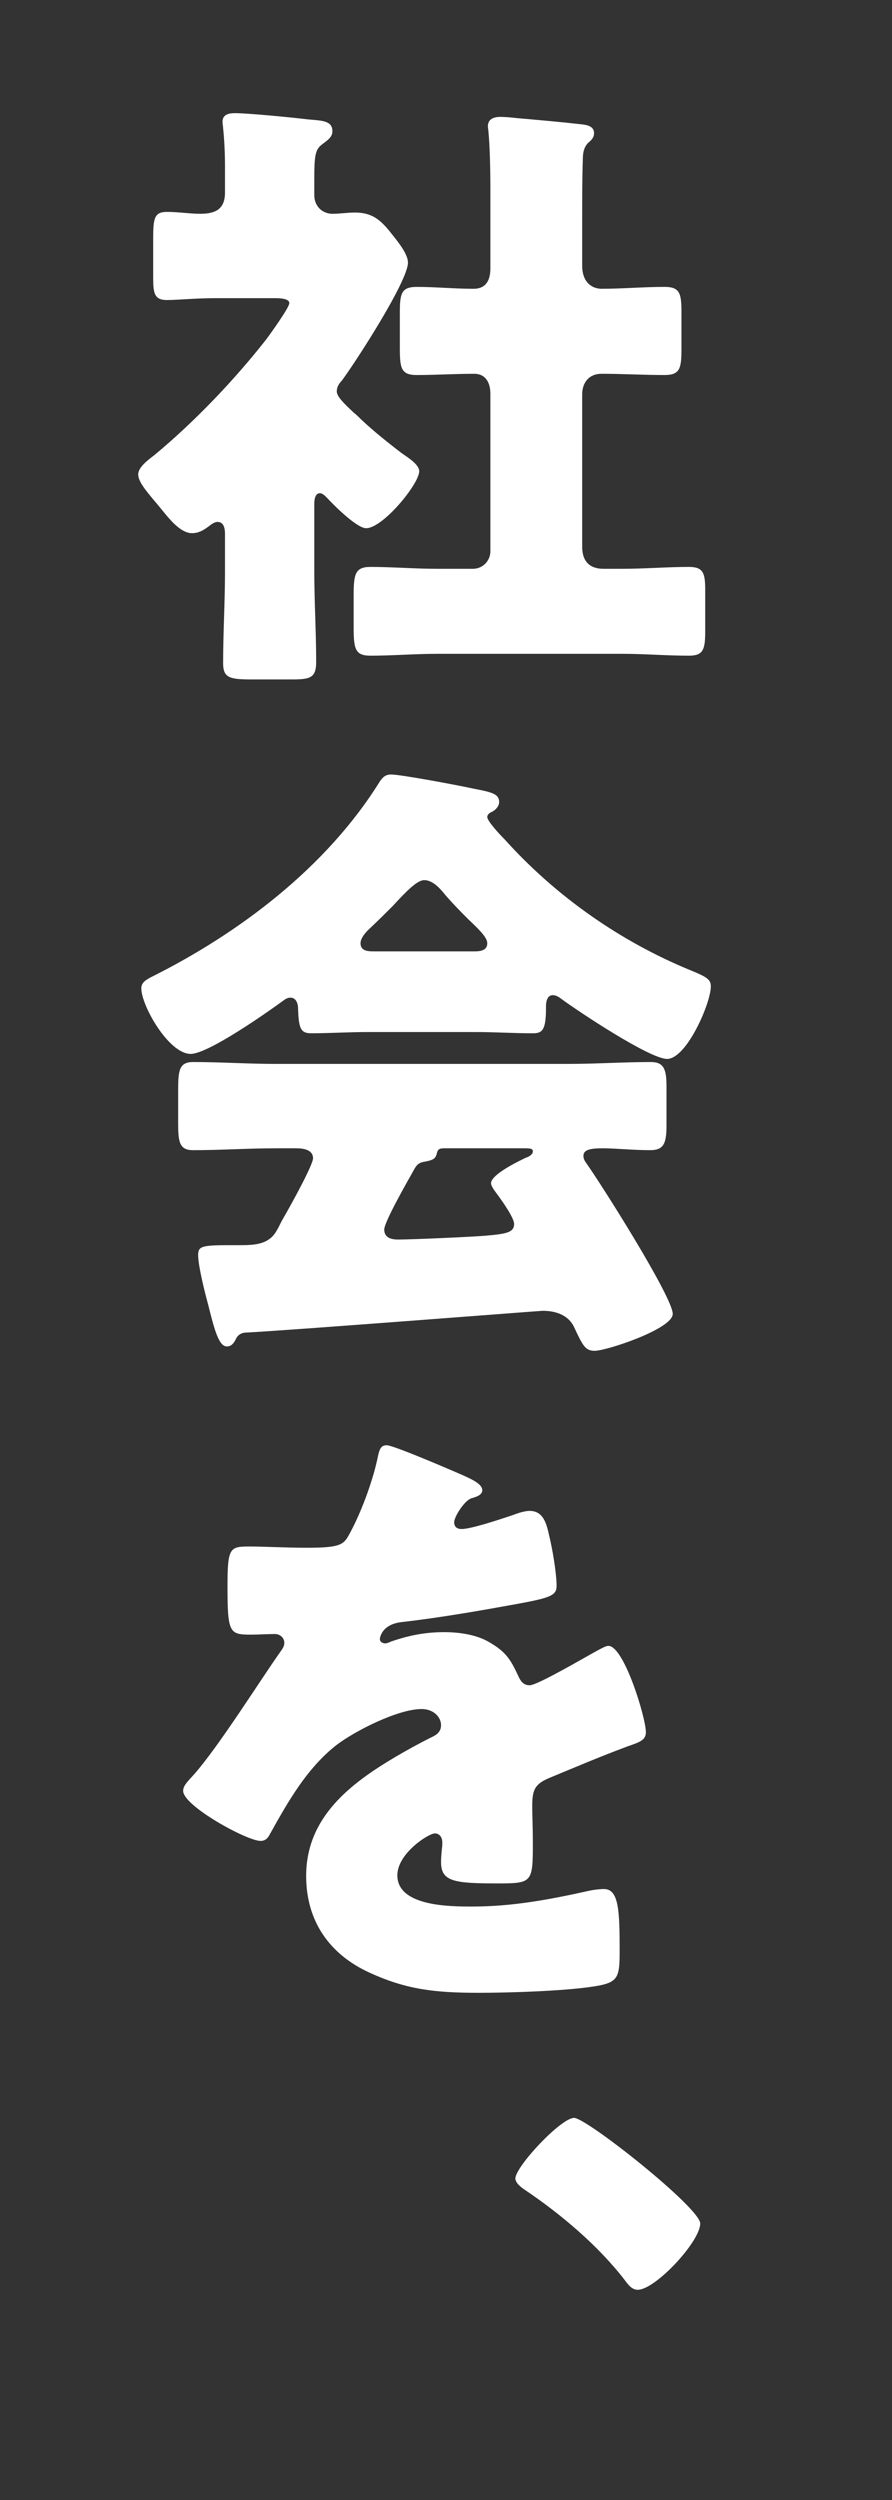
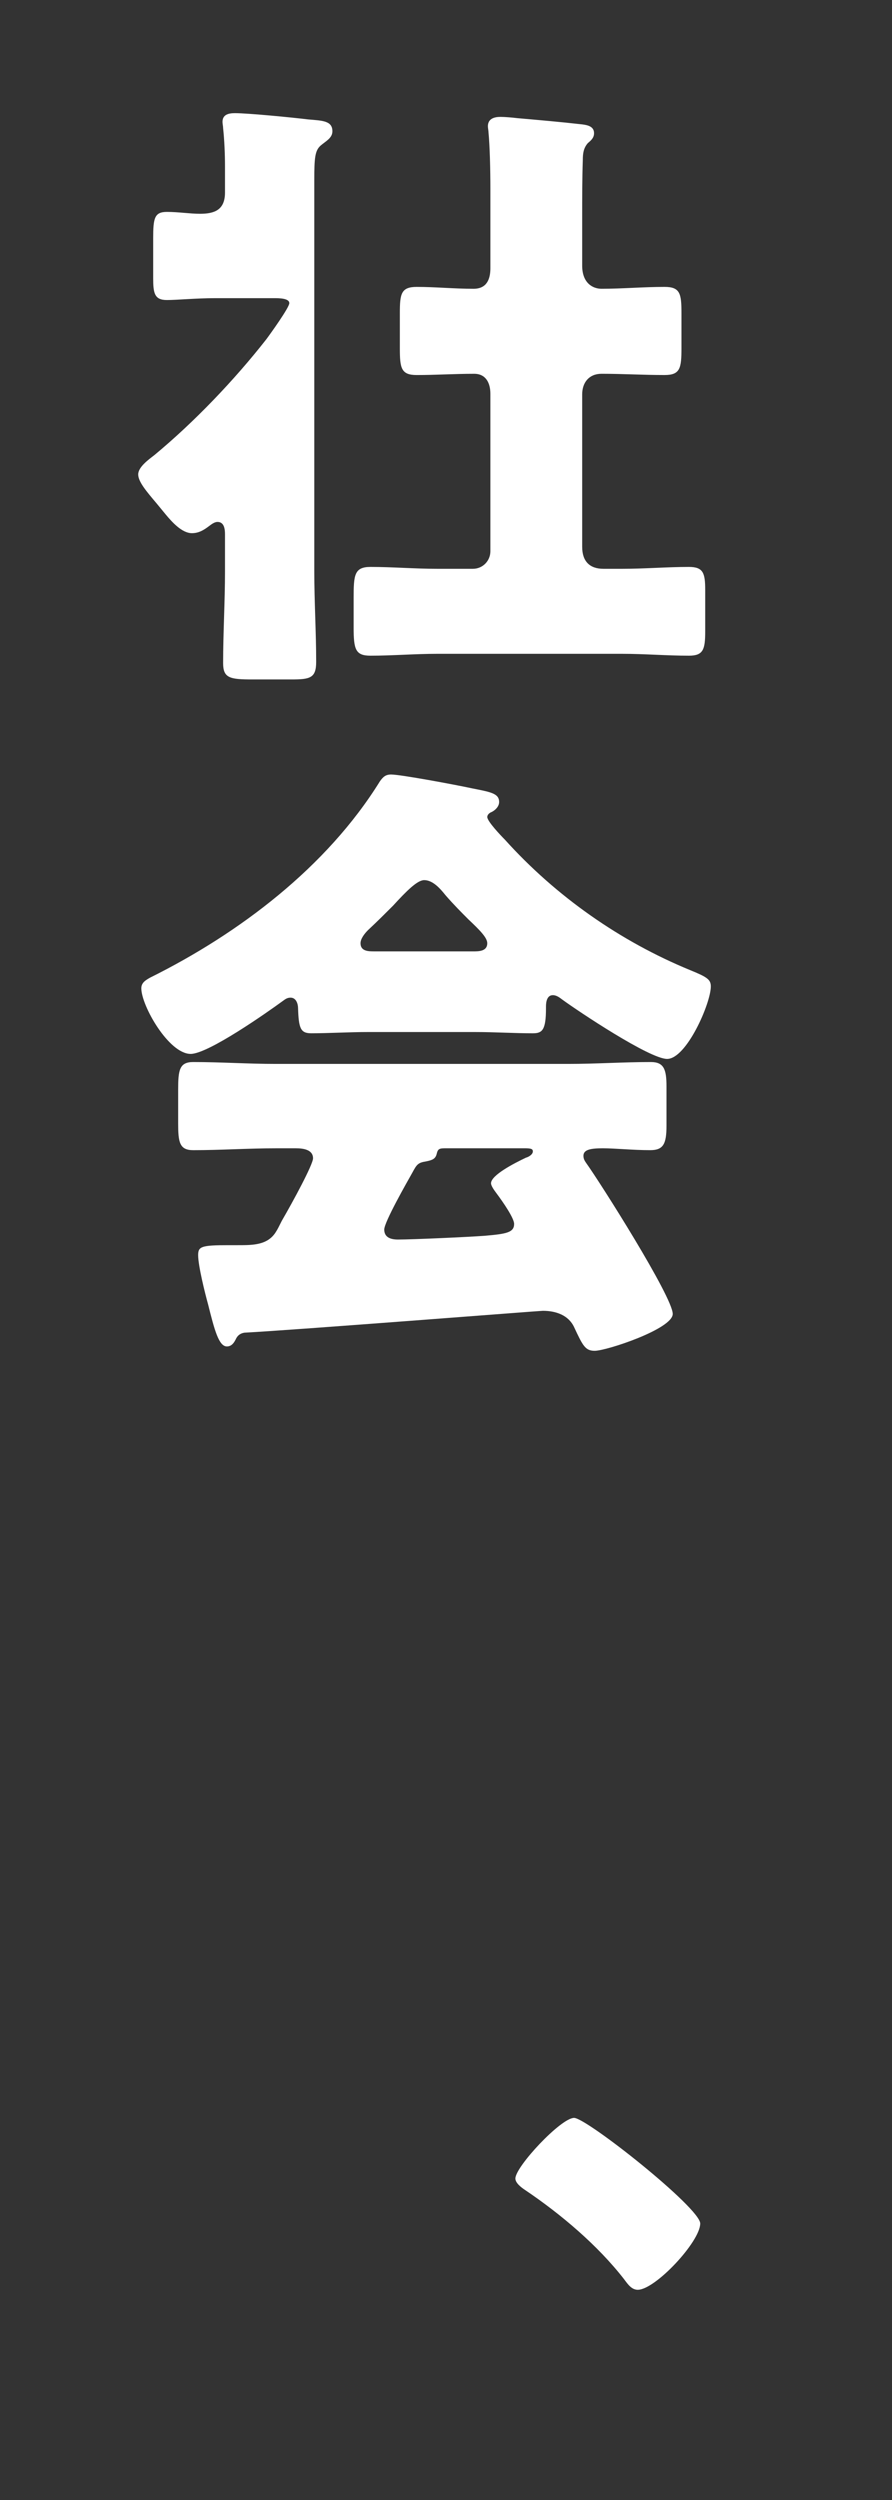
<svg xmlns="http://www.w3.org/2000/svg" id="b" viewBox="0 0 100 280">
  <rect x="0" y="0" width="100" height="280" fill="#333333" stroke="none" />
  <defs>
    <style>.d{fill:none;}.e{fill:#fff;}</style>
  </defs>
  <g id="c">
    <g>
      <rect class="d" width="100" height="280" />
      <g>
-         <path class="e" d="M35.235,63.986c0,3.43,.21,6.791,.21,10.151,0,1.82-.7,1.96-2.8,1.96h-4.34c-2.52,0-3.291-.14-3.291-1.82,0-3.431,.21-6.861,.21-10.291v-4.13c0-.56-.07-1.4-.84-1.4-.35,0-.7,.28-.98,.49-.56,.42-1.12,.77-1.89,.77-1.12,0-2.24-1.26-2.94-2.1l-.98-1.19c-1.12-1.33-2.1-2.45-2.1-3.29,0-.84,1.19-1.68,1.82-2.17,4.48-3.71,8.961-8.401,12.531-12.951,.42-.56,2.59-3.57,2.59-4.061,0-.56-1.19-.56-1.68-.56h-6.65c-2.101,0-4.271,.21-5.391,.21-1.4,0-1.541-.77-1.541-2.45v-4.48c0-2.24,.14-2.94,1.541-2.94,1.26,0,2.59,.21,3.71,.21,1.61,0,2.8-.42,2.8-2.38v-2.87c0-1.47-.07-3.01-.21-4.34,0-.21-.07-.49-.07-.7,0-.84,.7-.98,1.4-.98,1.47,0,6.51,.49,8.191,.7,1.61,.14,2.73,.14,2.73,1.33,0,.77-.77,1.12-1.33,1.61-.63,.56-.7,1.4-.7,3.851v1.68c0,1.33,.98,2.1,2.03,2.1,.84,0,1.68-.14,2.521-.14,2.17,0,3.08,1.05,4.34,2.661,.56,.7,1.61,2.03,1.61,2.94,0,2.101-5.951,11.271-7.421,13.231-.35,.35-.56,.771-.56,1.19,0,.56,.7,1.26,1.89,2.38,.28,.21,.56,.49,.84,.771,1.33,1.26,3.081,2.66,4.551,3.78,.7,.49,1.96,1.26,1.96,2.03,0,1.4-4.061,6.371-5.951,6.371-1.05,0-3.64-2.59-4.41-3.43-.21-.21-.49-.49-.77-.49-.56,0-.63,.77-.63,1.19v7.561Zm30.033-2.73c0,1.61,.84,2.45,2.38,2.45h2.1c2.521,0,5.041-.21,7.491-.21,1.61,0,1.82,.7,1.82,2.59v4.621c0,2.03-.21,2.73-1.82,2.73-2.52,0-4.97-.21-7.491-.21h-20.722c-2.52,0-5.041,.21-7.491,.21-1.68,0-1.89-.7-1.89-3.15v-3.291c0-2.59,.07-3.5,1.89-3.5,2.45,0,4.971,.21,7.491,.21h3.99c1.12,0,1.96-.91,1.96-1.96v-17.642c0-1.19-.49-2.24-1.82-2.24-2.17,0-4.34,.14-6.44,.14-1.75,0-1.89-.77-1.89-3.01v-3.92c0-2.17,.14-2.94,1.89-2.94,2.1,0,4.2,.21,6.371,.21,1.47,0,1.89-1.05,1.89-2.31v-8.821c0-2.311-.07-4.901-.21-6.371,0-.21-.07-.49-.07-.7,0-.84,.7-1.05,1.4-1.05,.49,0,1.33,.07,1.89,.14,2.38,.21,4.831,.42,7.281,.7,.56,.07,1.33,.21,1.33,.98,0,.49-.28,.77-.7,1.12-.49,.56-.561,1.19-.561,1.89-.07,2.1-.07,4.271-.07,6.371v5.46c0,1.96,1.19,2.59,2.17,2.59,2.31,0,4.69-.21,7.071-.21,1.75,0,1.89,.77,1.89,2.94v3.92c0,2.24-.14,3.01-1.89,3.01-2.38,0-4.691-.14-7.071-.14-1.4,0-2.17,.98-2.17,2.311v17.082Z" />
+         <path class="e" d="M35.235,63.986c0,3.43,.21,6.791,.21,10.151,0,1.82-.7,1.96-2.8,1.96h-4.34c-2.52,0-3.291-.14-3.291-1.82,0-3.431,.21-6.861,.21-10.291v-4.13c0-.56-.07-1.4-.84-1.4-.35,0-.7,.28-.98,.49-.56,.42-1.12,.77-1.89,.77-1.12,0-2.24-1.26-2.94-2.1l-.98-1.19c-1.12-1.33-2.1-2.45-2.1-3.29,0-.84,1.19-1.68,1.82-2.17,4.48-3.71,8.961-8.401,12.531-12.951,.42-.56,2.59-3.57,2.59-4.061,0-.56-1.19-.56-1.68-.56h-6.65c-2.101,0-4.271,.21-5.391,.21-1.4,0-1.541-.77-1.541-2.45v-4.48c0-2.24,.14-2.94,1.541-2.94,1.26,0,2.59,.21,3.71,.21,1.61,0,2.8-.42,2.8-2.38v-2.87c0-1.47-.07-3.01-.21-4.34,0-.21-.07-.49-.07-.7,0-.84,.7-.98,1.4-.98,1.47,0,6.51,.49,8.191,.7,1.61,.14,2.73,.14,2.73,1.33,0,.77-.77,1.12-1.33,1.61-.63,.56-.7,1.4-.7,3.851v1.68v7.561Zm30.033-2.73c0,1.61,.84,2.45,2.38,2.45h2.1c2.521,0,5.041-.21,7.491-.21,1.61,0,1.82,.7,1.82,2.59v4.621c0,2.03-.21,2.73-1.82,2.73-2.52,0-4.97-.21-7.491-.21h-20.722c-2.52,0-5.041,.21-7.491,.21-1.68,0-1.89-.7-1.89-3.15v-3.291c0-2.59,.07-3.5,1.89-3.5,2.45,0,4.971,.21,7.491,.21h3.99c1.12,0,1.96-.91,1.96-1.96v-17.642c0-1.19-.49-2.24-1.82-2.24-2.17,0-4.34,.14-6.44,.14-1.75,0-1.89-.77-1.89-3.01v-3.92c0-2.17,.14-2.94,1.89-2.94,2.1,0,4.2,.21,6.371,.21,1.47,0,1.89-1.05,1.89-2.31v-8.821c0-2.311-.07-4.901-.21-6.371,0-.21-.07-.49-.07-.7,0-.84,.7-1.05,1.4-1.05,.49,0,1.33,.07,1.89,.14,2.38,.21,4.831,.42,7.281,.7,.56,.07,1.33,.21,1.33,.98,0,.49-.28,.77-.7,1.12-.49,.56-.561,1.19-.561,1.89-.07,2.1-.07,4.271-.07,6.371v5.46c0,1.96,1.19,2.59,2.17,2.59,2.31,0,4.69-.21,7.071-.21,1.75,0,1.89,.77,1.89,2.94v3.92c0,2.24-.14,3.01-1.89,3.01-2.38,0-4.691-.14-7.071-.14-1.4,0-2.17,.98-2.17,2.311v17.082Z" />
        <path class="e" d="M41.256,115.587c-2.101,0-4.411,.14-6.371,.14-1.19,0-1.4-.56-1.47-2.8,0-.49-.21-1.19-.84-1.19-.35,0-.56,.14-.84,.35-1.82,1.33-8.4,5.951-10.361,5.951-2.45,0-5.531-5.391-5.531-7.351,0-.63,.49-.91,.98-1.19,10.011-4.97,19.812-12.391,25.763-21.982,.35-.49,.63-.77,1.26-.77,1.05,0,7.071,1.12,9.031,1.541,2.1,.42,3.08,.56,3.08,1.54,0,.49-.42,.91-.84,1.12-.21,.07-.49,.28-.49,.56,0,.49,1.54,2.1,1.96,2.52,5.74,6.371,12.951,11.411,20.792,14.632,1.89,.77,2.31,1.05,2.31,1.82,0,1.89-2.73,8.121-4.9,8.121-1.96,0-9.941-5.321-11.761-6.651-.28-.21-.63-.49-1.05-.49-.63,0-.77,.7-.77,1.26v.21c0,2.45-.42,2.8-1.47,2.8-2.1,0-4.27-.14-6.371-.14h-12.111Zm-14.842,34.443c-.21,.42-.49,.771-.98,.771-.91,0-1.4-1.891-2.1-4.691-.35-1.26-1.12-4.34-1.12-5.53,0-.98,.35-1.12,3.43-1.12h1.05c1.68,0,3.36,0,4.27-1.541,.14-.21,.35-.63,.63-1.19,1.26-2.17,3.5-6.301,3.5-7,0-.98-1.12-1.12-1.89-1.12h-2.31c-3.08,0-6.161,.21-9.241,.21-1.54,0-1.68-.91-1.68-3.01v-3.781c0-2.17,.14-3.08,1.68-3.08,3.081,0,6.161,.21,9.241,.21H63.728c3.08,0,6.161-.21,9.241-.21,1.47,0,1.75,.84,1.75,2.73v4.41c0,2.03-.35,2.73-1.82,2.73-1.96,0-3.92-.21-5.321-.21-1.33,0-2.17,.14-2.17,.84,0,.35,.14,.56,.28,.77,1.61,2.24,9.731,15.052,9.731,16.942,0,1.68-7.42,4.13-8.75,4.13-1.05,0-1.331-.56-2.311-2.66-.63-1.33-2.03-1.82-3.5-1.82-.35,0-28.073,2.17-33.463,2.45-.42,.07-.77,.28-.98,.77Zm26.673-43.475c.56,0,1.54,0,1.54-.91,0-.63-.84-1.47-2.1-2.661-.77-.77-1.68-1.68-2.59-2.73-.56-.7-1.4-1.68-2.38-1.68-.77,0-1.96,1.19-3.5,2.87-.77,.77-1.75,1.75-2.8,2.73-.42,.42-.84,.98-.84,1.47,0,.91,.91,.91,1.54,.91h11.131Zm-10.011,31.153c0,.91,.77,1.12,1.541,1.12,1.61,0,7.841-.28,9.731-.42,2.38-.21,3.29-.35,3.29-1.33,0-.63-1.19-2.38-2.03-3.5-.21-.28-.56-.77-.56-1.05,0-.91,2.59-2.24,3.92-2.871,.28-.07,.77-.35,.77-.7,0-.28-.21-.35-.91-.35h-8.751c-.77,0-.98,0-1.12,.63-.14,.56-.49,.7-1.19,.84-.91,.14-1.05,.35-1.54,1.26-.63,1.12-3.15,5.531-3.15,6.371Z" />
-         <path class="e" d="M51.897,165.23c1.26,.56,2.17,1.05,2.17,1.68,0,.561-.77,.771-1.26,.91-.84,.35-1.89,2.101-1.89,2.661s.35,.77,.84,.77c1.05,0,4.2-1.05,5.67-1.54,.56-.21,1.33-.49,1.96-.49,1.54,0,1.89,1.47,2.17,2.73,.35,1.4,.84,4.2,.84,5.67,0,1.05-.63,1.33-4.48,2.03-3.851,.7-8.611,1.54-12.952,2.03-2.24,.28-2.38,1.82-2.38,1.89,0,.35,.35,.49,.63,.49,.14,0,.49-.14,.63-.21,2.03-.7,3.851-1.05,5.951-1.05,1.68,0,3.641,.28,5.041,1.12,1.96,1.12,2.45,2.03,3.36,3.99,.28,.56,.63,.84,1.19,.84,.7,0,4.41-2.101,6.511-3.291,.63-.35,1.12-.63,1.4-.77,.28-.14,.63-.35,.91-.35,1.75,0,4.2,8.051,4.2,9.661,0,.91-.7,1.12-2.1,1.61-3.36,1.26-5.46,2.17-8.681,3.5-1.68,.7-1.96,1.33-1.96,3.22,0,.84,.07,2.521,.07,4.061,0,4.48-.07,4.55-3.99,4.55-4.831,0-6.301-.21-6.301-2.38,0-.63,.07-1.26,.14-1.89v-.35c0-.49-.28-.98-.84-.98-.7,0-4.201,2.24-4.201,4.691,0,3.5,5.951,3.5,8.401,3.5,4.48,0,8.611-.77,13.021-1.75,.63-.14,1.26-.21,1.75-.21,1.68,0,1.75,2.52,1.75,7,0,2.661-.14,3.36-2.17,3.781-3.15,.63-10.151,.84-13.582,.84-4.9,0-8.121-.35-12.251-2.24-4.48-2.03-7.141-5.741-7.141-10.851,0-6.581,4.971-10.361,10.081-13.372,1.19-.7,2.59-1.47,3.851-2.1,.63-.28,1.19-.63,1.19-1.4,0-.98-.91-1.82-2.17-1.82-2.66,0-7.491,2.45-9.591,4.061-3.29,2.59-5.39,6.3-7.42,9.941-.21,.42-.49,.77-1.05,.77-1.54,0-8.681-3.92-8.681-5.601,0-.56,.42-.98,1.26-1.89,2.871-3.291,7.421-10.571,9.661-13.722,.35-.49,.42-.7,.42-.98,0-.56-.49-.98-1.05-.98-.84,0-1.82,.07-2.73,.07-2.38,0-2.59-.21-2.59-5.46,0-4.34,.28-4.411,2.521-4.411,1.54,0,4.06,.14,6.371,.14,3.43,0,4.06-.28,4.621-1.26,1.4-2.45,2.73-6.09,3.29-8.681,.21-1.05,.35-1.54,1.05-1.54,.77,0,7.42,2.87,8.541,3.36Z" />
        <path class="e" d="M78.5,249.034c0,2.03-5.041,7.421-7,7.421-.7,0-1.12-.63-1.541-1.19-2.94-3.78-7.071-7.28-11.131-10.011-.42-.28-1.05-.77-1.05-1.26,0-1.33,5.11-6.791,6.581-6.791,1.4,0,14.142,10.081,14.142,11.831Z" />
      </g>
    </g>
  </g>
</svg>